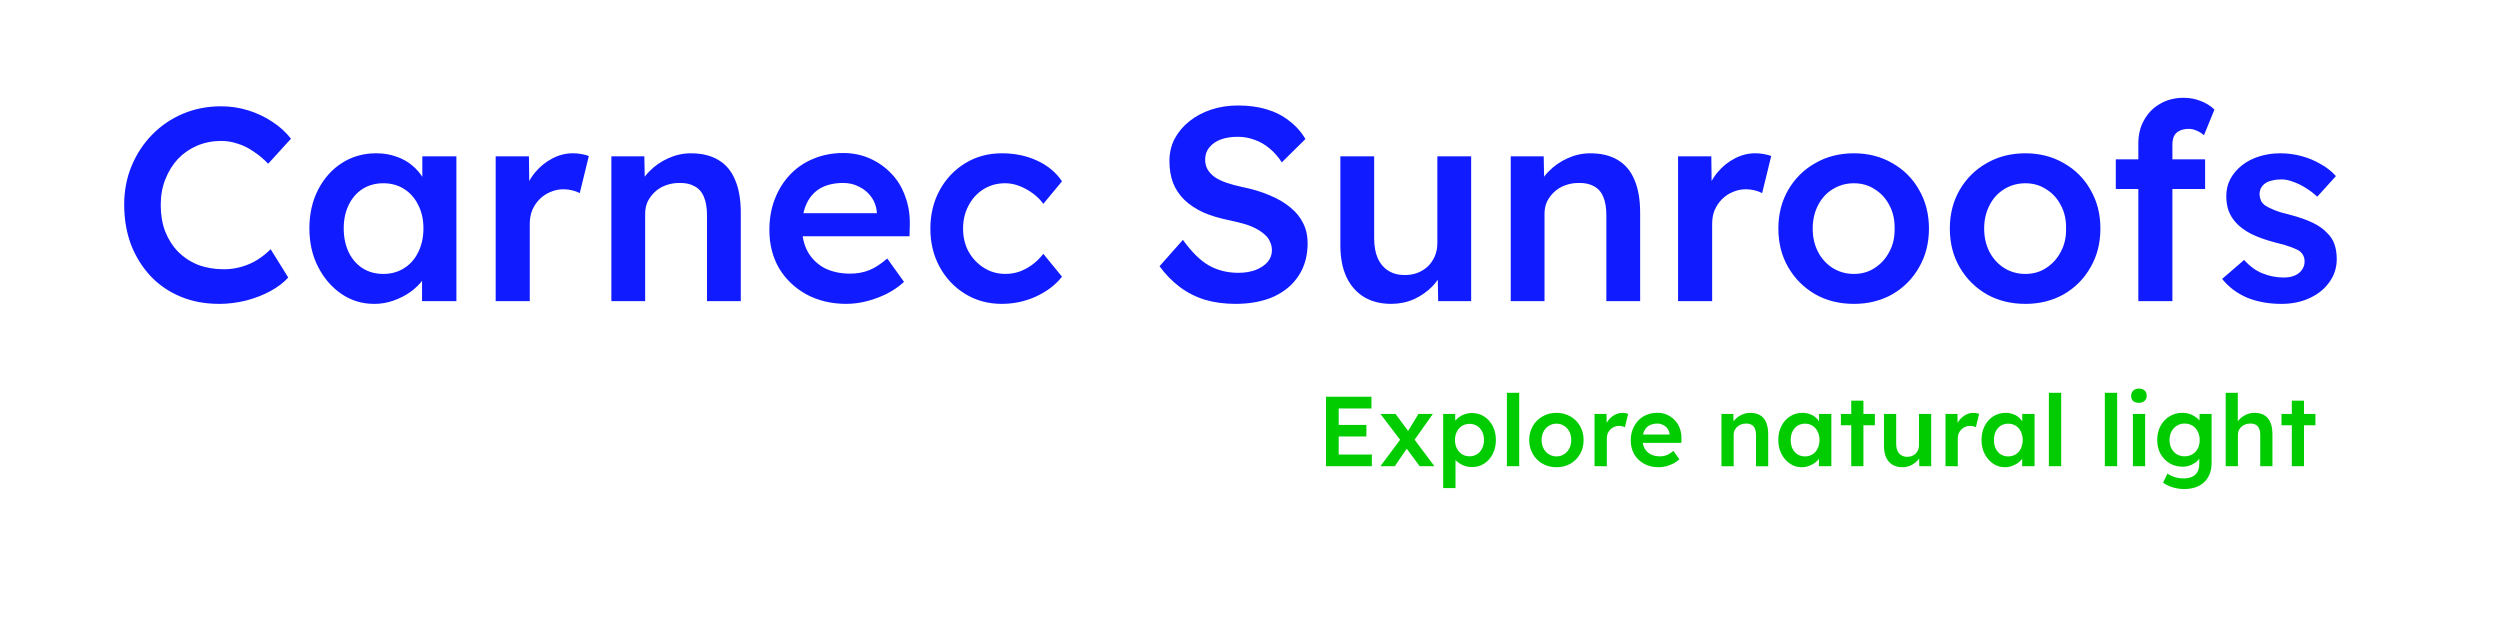
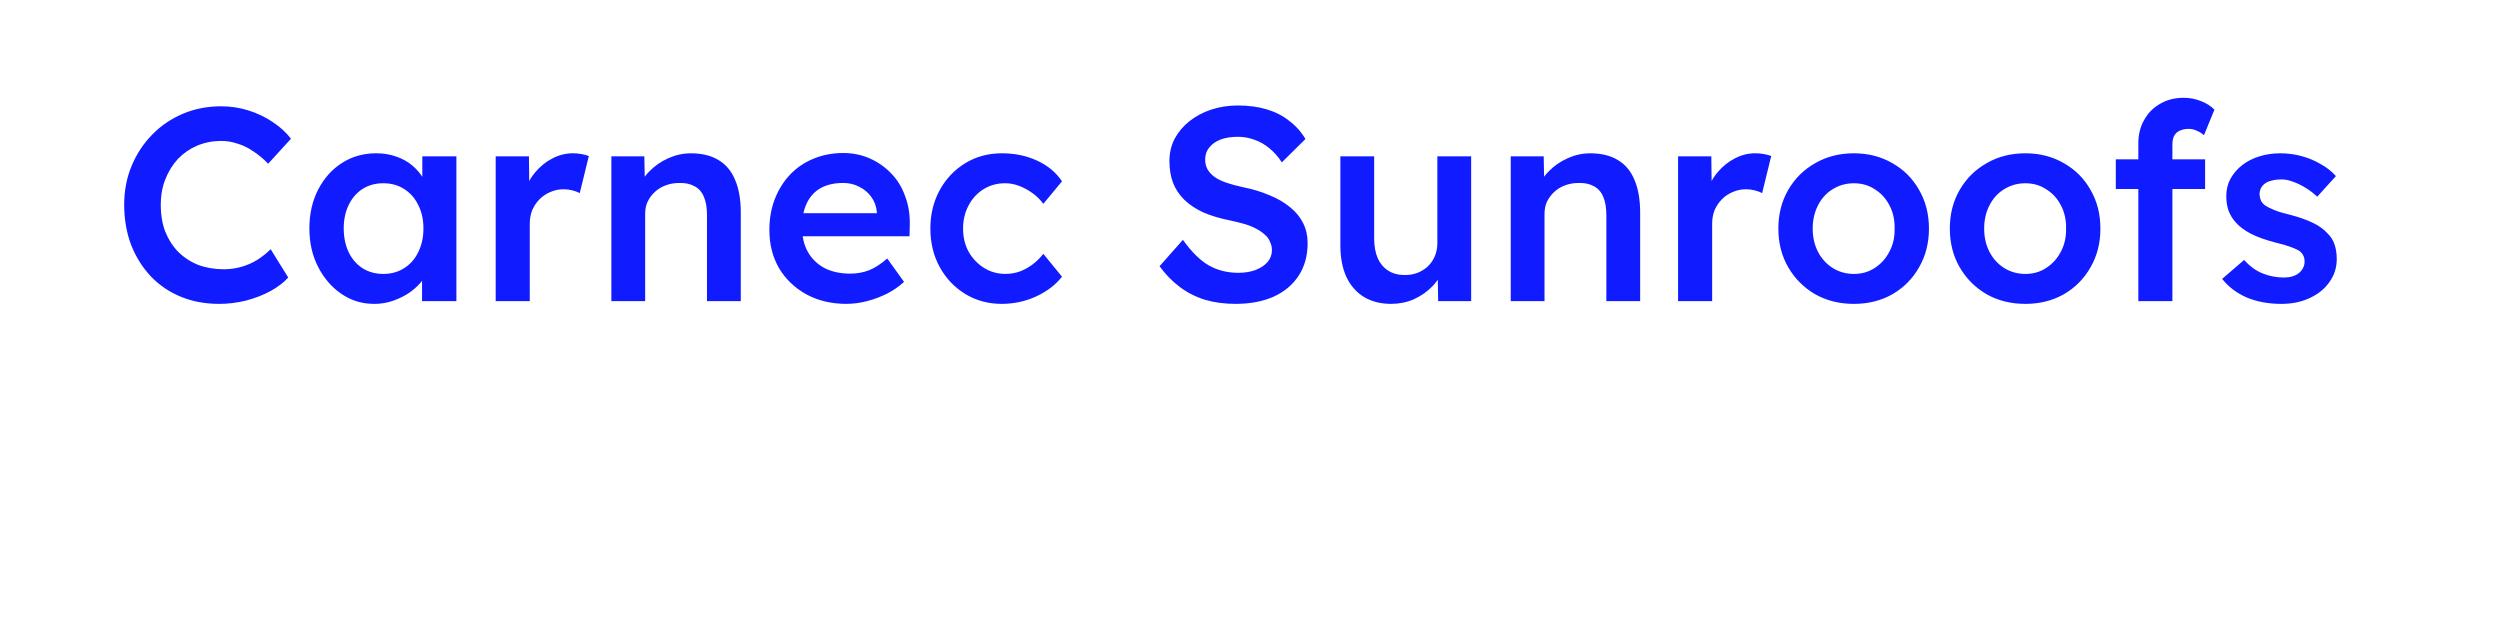
<svg xmlns="http://www.w3.org/2000/svg" xmlns:ns1="http://sodipodi.sourceforge.net/DTD/sodipodi-0.dtd" xmlns:ns2="http://www.inkscape.org/namespaces/inkscape" width="1280" height="321.453" viewBox="0 0 338.667 85.051" version="1.1" id="svg1" ns1:docname="Carnec-sunroofs-logo.svg" ns2:version="1.3.2 (091e20ef0f, 2023-11-25)">
  <ns1:namedview id="namedview1" pagecolor="#ffffff" bordercolor="#000000" borderopacity="0.25" ns2:showpageshadow="2" ns2:pageopacity="0.0" ns2:pagecheckerboard="0" ns2:deskcolor="#d1d1d1" ns2:document-units="px" ns2:zoom="0.32693273" ns2:cx="558.21881" ns2:cy="282.93282" ns2:window-width="1366" ns2:window-height="715" ns2:window-x="-8" ns2:window-y="-8" ns2:window-maximized="1" ns2:current-layer="g1" showguides="false" showgrid="false" />
  <defs id="defs1" />
  <g ns2:label="Layer 1" ns2:groupmode="layer" id="layer1" transform="translate(-77.23,-60.524)">
    <g id="g4">
      <g id="g2" style="stroke-width:1;stroke-dasharray:none">
        <g id="g1" style="stroke-width:0.512;stroke-dasharray:none" transform="matrix(1.954,0,0,1.954,-37.368,-122.88)">
          <g id="g5">
            <g id="g3">
              <path d="m 73.83,114.927 q -1.448,0 -2.648,-0.495 -1.2,-0.495 -2.076,-1.41 -0.876,-0.933 -1.372,-2.191 -0.476,-1.276 -0.476,-2.781 0,-1.448 0.514,-2.686 0.514,-1.238 1.429,-2.172 0.914,-0.933 2.134,-1.448 1.219,-0.514 2.648,-0.514 0.972,0 1.886,0.286 0.914,0.286 1.676,0.8 0.762,0.495 1.276,1.162 L 77.24,105.212 q -0.495,-0.514 -1.029,-0.857 -0.514,-0.362 -1.086,-0.533 -0.552,-0.191 -1.143,-0.191 -0.876,0 -1.657,0.324 -0.762,0.324 -1.333,0.914 -0.552,0.591 -0.876,1.41 -0.324,0.8 -0.324,1.791 0,1.01 0.305,1.829 0.324,0.819 0.895,1.41 0.591,0.591 1.391,0.914 0.819,0.305 1.791,0.305 0.629,0 1.219,-0.171 0.591,-0.171 1.086,-0.476 0.514,-0.324 0.933,-0.743 l 1.219,1.962 q -0.457,0.514 -1.219,0.933 -0.762,0.419 -1.714,0.667 -0.933,0.229 -1.867,0.229 z m 10.744,0 q -1.238,0 -2.248,-0.686 -1.01,-0.686 -1.619,-1.867 -0.61,-1.181 -0.61,-2.686 0,-1.505 0.61,-2.686 0.61,-1.181 1.657,-1.848 1.048,-0.667 2.362,-0.667 0.762,0 1.391,0.229 0.629,0.21 1.105,0.61 0.476,0.4 0.781,0.914 0.324,0.514 0.438,1.105 l -0.514,-0.133 v -2.515 h 2.362 V 114.737 H 87.908 v -2.4 l 0.552,-0.095 q -0.133,0.514 -0.495,1.01 -0.343,0.476 -0.876,0.857 -0.514,0.362 -1.162,0.591 -0.629,0.229 -1.353,0.229 z m 0.648,-2.076 q 0.819,0 1.448,-0.4 0.629,-0.4 0.972,-1.105 0.362,-0.724 0.362,-1.657 0,-0.914 -0.362,-1.619 -0.343,-0.705 -0.972,-1.105 -0.629,-0.4 -1.448,-0.4 -0.819,0 -1.448,0.4 -0.61,0.4 -0.953,1.105 -0.343,0.705 -0.343,1.619 0,0.933 0.343,1.657 0.343,0.705 0.953,1.105 0.629,0.4 1.448,0.4 z m 7.791,1.886 v -10.039 h 2.305 l 0.038,3.2 -0.324,-0.724 q 0.21,-0.762 0.724,-1.372 0.514,-0.61 1.181,-0.953 0.686,-0.362 1.429,-0.362 0.324,0 0.61,0.057 0.305,0.057 0.495,0.133 l -0.629,2.572 q -0.21,-0.114 -0.514,-0.191 -0.305,-0.076 -0.61,-0.076 -0.476,0 -0.914,0.191 -0.419,0.171 -0.743,0.495 -0.324,0.324 -0.514,0.762 -0.171,0.419 -0.171,0.953 v 5.353 z m 8.02,0 v -10.039 h 2.286 l 0.038,2.057 -0.438,0.229 q 0.191,-0.686 0.743,-1.238 0.552,-0.572 1.314,-0.914 0.762,-0.343 1.562,-0.343 1.143,0 1.905,0.457 0.781,0.457 1.162,1.372 0.4,0.914 0.4,2.286 v 6.134 h -2.343 v -5.963 q 0,-0.762 -0.21,-1.257 -0.21,-0.514 -0.648,-0.743 -0.438,-0.248 -1.067,-0.229 -0.514,0 -0.953,0.171 -0.419,0.152 -0.743,0.457 -0.305,0.286 -0.495,0.667 -0.171,0.381 -0.171,0.838 v 6.058 h -1.162 q -0.343,0 -0.648,0 -0.286,0 -0.533,0 z m 16.307,0.191 q -1.581,0 -2.8,-0.667 -1.2,-0.667 -1.886,-1.81 -0.667,-1.162 -0.667,-2.648 0,-1.181 0.381,-2.153 0.381,-0.972 1.048,-1.676 0.686,-0.724 1.619,-1.105 0.953,-0.4 2.076,-0.4 0.991,0 1.848,0.381 0.857,0.381 1.486,1.048 0.629,0.648 0.953,1.562 0.343,0.895 0.324,1.962 l -0.019,0.819 h -8.134 l -0.438,-1.6 h 6.61 l -0.305,0.324 v -0.419 q -0.057,-0.591 -0.381,-1.029 -0.324,-0.457 -0.838,-0.705 -0.495,-0.267 -1.105,-0.267 -0.933,0 -1.581,0.362 -0.629,0.362 -0.953,1.048 -0.324,0.667 -0.324,1.676 0,0.972 0.4,1.695 0.419,0.724 1.162,1.124 0.762,0.381 1.772,0.381 0.705,0 1.295,-0.229 0.591,-0.229 1.276,-0.819 l 1.162,1.619 q -0.514,0.476 -1.181,0.819 -0.648,0.324 -1.372,0.514 -0.724,0.191 -1.429,0.191 z m 10.763,0 q -1.41,0 -2.534,-0.686 -1.124,-0.686 -1.772,-1.867 -0.648,-1.181 -0.648,-2.667 0,-1.486 0.648,-2.667 0.648,-1.181 1.772,-1.867 1.124,-0.686 2.534,-0.686 1.353,0 2.457,0.514 1.105,0.514 1.714,1.429 l -1.295,1.562 q -0.286,-0.4 -0.724,-0.724 -0.438,-0.324 -0.933,-0.514 -0.495,-0.191 -0.991,-0.191 -0.838,0 -1.505,0.419 -0.648,0.4 -1.029,1.124 -0.381,0.705 -0.381,1.6 0,0.895 0.381,1.6 0.4,0.705 1.067,1.124 0.667,0.419 1.486,0.419 0.495,0 0.953,-0.152 0.476,-0.171 0.895,-0.476 0.419,-0.305 0.781,-0.762 l 1.295,1.581 q -0.648,0.838 -1.791,1.372 -1.124,0.514 -2.381,0.514 z m 16.212,0 q -1.162,0 -2.134,-0.286 -0.972,-0.305 -1.753,-0.895 -0.781,-0.591 -1.391,-1.429 l 1.619,-1.829 q 0.933,1.295 1.829,1.791 0.895,0.495 2.019,0.495 0.648,0 1.181,-0.191 0.533,-0.21 0.838,-0.552 0.305,-0.362 0.305,-0.819 0,-0.324 -0.133,-0.591 -0.114,-0.286 -0.362,-0.495 -0.248,-0.229 -0.61,-0.419 -0.362,-0.191 -0.819,-0.324 -0.457,-0.133 -1.01,-0.248 -1.048,-0.21 -1.829,-0.552 -0.781,-0.362 -1.314,-0.876 -0.533,-0.533 -0.781,-1.181 -0.248,-0.667 -0.248,-1.505 0,-0.838 0.362,-1.543 0.381,-0.705 1.029,-1.219 0.648,-0.514 1.505,-0.8 0.857,-0.286 1.848,-0.286 1.124,0 2,0.267 0.895,0.267 1.562,0.8 0.686,0.514 1.124,1.257 l -1.638,1.619 q -0.381,-0.591 -0.857,-0.972 -0.476,-0.4 -1.029,-0.591 -0.552,-0.21 -1.162,-0.21 -0.686,0 -1.2,0.191 -0.495,0.191 -0.781,0.552 -0.286,0.343 -0.286,0.838 0,0.381 0.171,0.686 0.171,0.286 0.476,0.514 0.324,0.229 0.819,0.4 0.495,0.171 1.124,0.305 1.048,0.21 1.886,0.572 0.838,0.343 1.429,0.838 0.591,0.476 0.895,1.105 0.305,0.61 0.305,1.372 0,1.314 -0.629,2.267 -0.61,0.933 -1.734,1.448 -1.124,0.495 -2.629,0.495 z m 10.782,0 q -1.086,0 -1.886,-0.476 -0.8,-0.495 -1.219,-1.391 -0.419,-0.914 -0.419,-2.172 v -6.191 h 2.343 v 5.696 q 0,0.8 0.248,1.372 0.248,0.552 0.724,0.857 0.476,0.305 1.143,0.305 0.495,0 0.895,-0.152 0.419,-0.171 0.724,-0.457 0.305,-0.305 0.476,-0.705 0.171,-0.419 0.171,-0.895 v -6.02 h 2.343 V 114.737 h -2.286 l -0.038,-2.095 0.419,-0.229 q -0.229,0.724 -0.781,1.295 -0.533,0.552 -1.276,0.895 -0.743,0.324 -1.581,0.324 z m 8.287,-0.191 v -10.039 h 2.286 l 0.038,2.057 -0.438,0.229 q 0.191,-0.686 0.743,-1.238 0.552,-0.572 1.314,-0.914 0.762,-0.343 1.562,-0.343 1.143,0 1.905,0.457 0.781,0.457 1.162,1.372 0.4,0.914 0.4,2.286 v 6.134 h -2.343 v -5.963 q 0,-0.762 -0.21,-1.257 -0.21,-0.514 -0.648,-0.743 -0.438,-0.248 -1.067,-0.229 -0.514,0 -0.953,0.171 -0.419,0.152 -0.743,0.457 -0.305,0.286 -0.495,0.667 -0.171,0.381 -0.171,0.838 v 6.058 h -1.162 q -0.343,0 -0.648,0 -0.286,0 -0.533,0 z m 11.601,0 v -10.039 h 2.305 l 0.038,3.2 -0.324,-0.724 q 0.21,-0.762 0.724,-1.372 0.514,-0.61 1.181,-0.953 0.686,-0.362 1.429,-0.362 0.324,0 0.61,0.057 0.305,0.057 0.495,0.133 l -0.629,2.572 q -0.21,-0.114 -0.514,-0.191 -0.305,-0.076 -0.61,-0.076 -0.476,0 -0.914,0.191 -0.419,0.171 -0.743,0.495 -0.324,0.324 -0.514,0.762 -0.171,0.419 -0.171,0.953 v 5.353 z m 12.192,0.191 q -1.505,0 -2.686,-0.667 -1.181,-0.686 -1.867,-1.867 -0.686,-1.181 -0.686,-2.686 0,-1.505 0.686,-2.686 0.686,-1.181 1.867,-1.848 1.181,-0.686 2.686,-0.686 1.486,0 2.667,0.686 1.181,0.667 1.848,1.848 0.686,1.181 0.686,2.686 0,1.505 -0.686,2.686 -0.667,1.181 -1.848,1.867 -1.181,0.667 -2.667,0.667 z m 0,-2.076 q 0.819,0 1.448,-0.419 0.648,-0.419 1.01,-1.124 0.381,-0.705 0.362,-1.6 0.019,-0.914 -0.362,-1.619 -0.362,-0.705 -1.01,-1.105 -0.629,-0.419 -1.448,-0.419 -0.819,0 -1.486,0.419 -0.648,0.4 -1.01,1.124 -0.362,0.705 -0.362,1.6 0,0.895 0.362,1.6 0.362,0.705 1.01,1.124 0.667,0.419 1.486,0.419 z m 11.887,2.076 q -1.505,0 -2.686,-0.667 -1.181,-0.686 -1.867,-1.867 -0.686,-1.181 -0.686,-2.686 0,-1.505 0.686,-2.686 0.686,-1.181 1.867,-1.848 1.181,-0.686 2.686,-0.686 1.486,0 2.667,0.686 1.181,0.667 1.848,1.848 0.686,1.181 0.686,2.686 0,1.505 -0.686,2.686 -0.667,1.181 -1.848,1.867 -1.181,0.667 -2.667,0.667 z m 0,-2.076 q 0.819,0 1.448,-0.419 0.648,-0.419 1.01,-1.124 0.381,-0.705 0.362,-1.6 0.019,-0.914 -0.362,-1.619 -0.362,-0.705 -1.01,-1.105 -0.629,-0.419 -1.448,-0.419 -0.819,0 -1.486,0.419 -0.648,0.4 -1.01,1.124 -0.362,0.705 -0.362,1.6 0,0.895 0.362,1.6 0.362,0.705 1.01,1.124 0.667,0.419 1.486,0.419 z m 7.83,1.886 v -10.935 q 0,-0.914 0.4,-1.619 0.4,-0.724 1.105,-1.124 0.705,-0.419 1.638,-0.419 0.648,0 1.2,0.229 0.552,0.21 0.933,0.591 l -0.724,1.772 q -0.248,-0.21 -0.533,-0.324 -0.267,-0.114 -0.514,-0.114 -0.381,0 -0.648,0.133 -0.248,0.114 -0.381,0.362 -0.114,0.248 -0.114,0.591 v 10.858 h -1.181 q -0.343,0 -0.648,0 -0.286,0 -0.533,0 z m -1.562,-7.772 v -2.057 h 6.191 v 2.057 z m 11.487,7.963 q -1.333,0 -2.4,-0.438 -1.048,-0.457 -1.714,-1.295 l 1.524,-1.314 q 0.572,0.648 1.276,0.933 0.705,0.286 1.486,0.286 0.324,0 0.572,-0.076 0.267,-0.076 0.457,-0.229 0.191,-0.152 0.286,-0.343 0.114,-0.21 0.114,-0.457 0,-0.457 -0.343,-0.724 -0.191,-0.133 -0.61,-0.286 -0.4,-0.152 -1.048,-0.305 -1.029,-0.267 -1.714,-0.61 -0.686,-0.362 -1.067,-0.8 -0.324,-0.362 -0.495,-0.819 -0.152,-0.457 -0.152,-0.991 0,-0.667 0.286,-1.2 0.305,-0.552 0.819,-0.953 0.514,-0.4 1.2,-0.61 0.686,-0.21 1.429,-0.21 0.762,0 1.467,0.191 0.724,0.191 1.333,0.552 0.629,0.343 1.067,0.838 l -1.295,1.429 q -0.362,-0.343 -0.8,-0.61 -0.419,-0.267 -0.857,-0.419 -0.438,-0.171 -0.819,-0.171 -0.362,0 -0.648,0.076 -0.286,0.057 -0.476,0.191 -0.191,0.133 -0.305,0.343 -0.095,0.191 -0.095,0.457 0.019,0.229 0.114,0.438 0.114,0.191 0.305,0.324 0.21,0.133 0.629,0.305 0.419,0.171 1.086,0.324 0.933,0.248 1.562,0.552 0.629,0.305 0.991,0.705 0.362,0.343 0.514,0.8 0.152,0.457 0.152,1.01 0,0.895 -0.514,1.6 -0.495,0.705 -1.372,1.105 -0.857,0.4 -1.943,0.4 z" id="text1" style="font-weight:500;font-size:19.05px;font-family:Lexend;-inkscape-font-specification:'Lexend, Medium';fill:#101bff;stroke-width:0.512;stroke-dasharray:none;fill-opacity:1" aria-label="Carnec Sunroofs" />
-               <path d="m 150.577,126.182 v -4.815 h 3.151 v 0.812 h -2.27 v 3.192 h 2.298 v 0.812 z m 0.413,-2.064 v -0.798 h 2.387 v 0.798 z m 6.081,2.064 -1.032,-1.396 -0.193,-0.261 -1.493,-1.967 h 1.046 l 1.004,1.362 0.213,0.289 1.479,1.974 z m -2.724,0 1.438,-1.926 0.482,0.578 -0.922,1.348 z m 2.27,-1.692 -0.461,-0.571 0.832,-1.362 h 0.997 z m 2.084,3.206 v -5.139 h 0.832 l 0.014,0.826 -0.144,-0.062 q 0.041,-0.213 0.234,-0.399 0.193,-0.193 0.468,-0.31 0.282,-0.117 0.585,-0.117 0.482,0 0.853,0.241 0.378,0.241 0.592,0.66 0.22,0.42 0.22,0.97 0,0.543 -0.22,0.97 -0.213,0.42 -0.592,0.667 -0.371,0.241 -0.839,0.241 -0.316,0 -0.612,-0.124 -0.289,-0.124 -0.495,-0.323 -0.2,-0.2 -0.248,-0.42 l 0.206,-0.096 v 2.415 z m 1.83,-2.201 q 0.289,0 0.516,-0.144 0.227,-0.144 0.351,-0.399 0.131,-0.255 0.131,-0.585 0,-0.33 -0.124,-0.578 -0.124,-0.255 -0.351,-0.399 -0.227,-0.144 -0.523,-0.144 -0.303,0 -0.53,0.144 -0.22,0.138 -0.351,0.392 -0.131,0.255 -0.131,0.585 0,0.33 0.131,0.585 0.131,0.255 0.351,0.399 0.227,0.144 0.53,0.144 z m 2.587,0.688 v -5.091 h 0.853 v 5.091 z m 3.44,0.069 q -0.543,0 -0.97,-0.241 -0.427,-0.248 -0.674,-0.674 -0.248,-0.427 -0.248,-0.97 0,-0.543 0.248,-0.97 0.248,-0.427 0.674,-0.667 0.427,-0.248 0.97,-0.248 0.537,0 0.963,0.248 0.427,0.241 0.667,0.667 0.248,0.427 0.248,0.97 0,0.543 -0.248,0.97 -0.241,0.426 -0.667,0.674 -0.427,0.241 -0.963,0.241 z m 0,-0.75 q 0.296,0 0.523,-0.151 0.234,-0.151 0.365,-0.406 0.138,-0.255 0.131,-0.578 0.007,-0.33 -0.131,-0.585 -0.131,-0.255 -0.365,-0.399 -0.227,-0.151 -0.523,-0.151 -0.296,0 -0.537,0.151 -0.234,0.144 -0.365,0.406 -0.131,0.255 -0.131,0.578 0,0.323 0.131,0.578 0.131,0.255 0.365,0.406 0.241,0.151 0.537,0.151 z m 2.635,0.681 v -3.625 h 0.832 l 0.014,1.156 -0.117,-0.261 q 0.076,-0.275 0.261,-0.495 0.186,-0.22 0.427,-0.344 0.248,-0.131 0.516,-0.131 0.117,0 0.22,0.021 0.11,0.021 0.179,0.048 l -0.227,0.929 q -0.076,-0.041 -0.186,-0.069 -0.11,-0.028 -0.22,-0.028 -0.172,0 -0.33,0.069 -0.151,0.062 -0.268,0.179 -0.117,0.117 -0.186,0.275 -0.062,0.151 -0.062,0.344 v 1.933 z m 4.444,0.069 q -0.571,0 -1.011,-0.241 -0.433,-0.241 -0.681,-0.654 -0.241,-0.42 -0.241,-0.956 0,-0.427 0.138,-0.777 0.138,-0.351 0.378,-0.605 0.248,-0.261 0.585,-0.399 0.344,-0.144 0.75,-0.144 0.358,0 0.667,0.138 0.31,0.138 0.537,0.378 0.227,0.234 0.344,0.564 0.124,0.323 0.117,0.709 l -0.007,0.296 h -2.937 l -0.158,-0.578 h 2.387 l -0.11,0.117 v -0.151 q -0.021,-0.213 -0.138,-0.371 -0.117,-0.165 -0.303,-0.255 -0.179,-0.096 -0.399,-0.096 -0.337,0 -0.571,0.131 -0.227,0.131 -0.344,0.378 -0.117,0.241 -0.117,0.605 0,0.351 0.144,0.612 0.151,0.261 0.42,0.406 0.275,0.138 0.64,0.138 0.255,0 0.468,-0.083 0.213,-0.083 0.461,-0.296 l 0.42,0.585 q -0.186,0.172 -0.427,0.296 -0.234,0.117 -0.495,0.186 -0.261,0.069 -0.516,0.069 z m 4.355,-0.069 v -3.625 h 0.826 l 0.014,0.743 -0.158,0.083 q 0.069,-0.248 0.268,-0.447 0.2,-0.206 0.475,-0.33 0.275,-0.124 0.564,-0.124 0.413,0 0.688,0.165 0.282,0.165 0.42,0.495 0.144,0.33 0.144,0.826 v 2.215 h -0.846 v -2.153 q 0,-0.275 -0.076,-0.454 -0.076,-0.186 -0.234,-0.268 -0.158,-0.089 -0.385,-0.083 -0.186,0 -0.344,0.062 -0.151,0.055 -0.268,0.165 -0.11,0.103 -0.179,0.241 -0.062,0.138 -0.062,0.303 v 2.188 h -0.42 q -0.124,0 -0.234,0 -0.103,0 -0.193,0 z m 5.558,0.069 q -0.447,0 -0.812,-0.248 -0.365,-0.248 -0.585,-0.674 -0.22,-0.427 -0.22,-0.97 0,-0.543 0.22,-0.97 0.22,-0.427 0.598,-0.667 0.378,-0.241 0.853,-0.241 0.275,0 0.502,0.083 0.227,0.076 0.399,0.22 0.172,0.144 0.282,0.33 0.117,0.186 0.158,0.399 l -0.186,-0.048 v -0.908 h 0.853 v 3.625 h -0.86 v -0.867 l 0.199,-0.034 q -0.048,0.186 -0.179,0.365 -0.124,0.172 -0.316,0.31 -0.186,0.131 -0.42,0.213 -0.227,0.083 -0.488,0.083 z m 0.234,-0.75 q 0.296,0 0.523,-0.144 0.227,-0.144 0.351,-0.399 0.131,-0.261 0.131,-0.598 0,-0.33 -0.131,-0.585 -0.124,-0.255 -0.351,-0.399 -0.227,-0.144 -0.523,-0.144 -0.296,0 -0.523,0.144 -0.22,0.144 -0.344,0.399 -0.124,0.255 -0.124,0.585 0,0.337 0.124,0.598 0.124,0.255 0.344,0.399 0.227,0.144 0.523,0.144 z m 3.206,0.681 v -4.547 h 0.846 v 4.547 z m -0.715,-2.841 v -0.784 h 2.353 v 0.784 z m 4.258,2.91 q -0.392,0 -0.681,-0.172 -0.289,-0.179 -0.44,-0.502 -0.151,-0.33 -0.151,-0.784 v -2.236 h 0.846 v 2.057 q 0,0.289 0.089,0.495 0.089,0.2 0.261,0.31 0.172,0.11 0.413,0.11 0.179,0 0.323,-0.055 0.151,-0.062 0.261,-0.165 0.11,-0.11 0.172,-0.255 0.062,-0.151 0.062,-0.323 v -2.174 h 0.846 v 3.625 h -0.826 l -0.014,-0.757 0.151,-0.083 q -0.083,0.261 -0.282,0.468 -0.193,0.199 -0.461,0.323 -0.268,0.117 -0.571,0.117 z m 2.992,-0.069 v -3.625 h 0.832 l 0.014,1.156 -0.117,-0.261 q 0.076,-0.275 0.261,-0.495 0.186,-0.22 0.427,-0.344 0.248,-0.131 0.516,-0.131 0.117,0 0.22,0.021 0.11,0.021 0.179,0.048 l -0.227,0.929 q -0.076,-0.041 -0.186,-0.069 -0.11,-0.028 -0.22,-0.028 -0.172,0 -0.33,0.069 -0.151,0.062 -0.268,0.179 -0.117,0.117 -0.186,0.275 -0.062,0.151 -0.062,0.344 v 1.933 z m 4.114,0.069 q -0.447,0 -0.812,-0.248 -0.365,-0.248 -0.585,-0.674 -0.22,-0.427 -0.22,-0.97 0,-0.543 0.22,-0.97 0.22,-0.427 0.598,-0.667 0.378,-0.241 0.853,-0.241 0.275,0 0.502,0.083 0.227,0.076 0.399,0.22 0.172,0.144 0.282,0.33 0.117,0.186 0.158,0.399 l -0.186,-0.048 v -0.908 h 0.853 v 3.625 h -0.86 v -0.867 l 0.199,-0.034 q -0.048,0.186 -0.179,0.365 -0.124,0.172 -0.316,0.31 -0.186,0.131 -0.42,0.213 -0.227,0.083 -0.488,0.083 z m 0.234,-0.75 q 0.296,0 0.523,-0.144 0.227,-0.144 0.351,-0.399 0.131,-0.261 0.131,-0.598 0,-0.33 -0.131,-0.585 -0.124,-0.255 -0.351,-0.399 -0.227,-0.144 -0.523,-0.144 -0.296,0 -0.523,0.144 -0.22,0.144 -0.344,0.399 -0.124,0.255 -0.124,0.585 0,0.337 0.124,0.598 0.124,0.255 0.344,0.399 0.227,0.144 0.523,0.144 z m 2.82,0.681 v -5.091 h 0.853 v 5.091 z m 3.88,0 v -5.091 h 0.853 v 5.091 z m 1.947,0 v -3.625 h 0.846 v 3.625 z m 0.413,-4.396 q -0.255,0 -0.399,-0.124 -0.138,-0.131 -0.138,-0.365 0,-0.22 0.144,-0.358 0.144,-0.138 0.392,-0.138 0.261,0 0.399,0.131 0.144,0.124 0.144,0.365 0,0.213 -0.144,0.351 -0.144,0.138 -0.399,0.138 z m 3.137,5.978 q -0.406,0 -0.812,-0.124 -0.399,-0.124 -0.647,-0.323 l 0.303,-0.626 q 0.144,0.103 0.323,0.179 0.179,0.076 0.378,0.117 0.206,0.041 0.406,0.041 0.365,0 0.605,-0.117 0.248,-0.11 0.371,-0.344 0.124,-0.227 0.124,-0.571 v -0.667 l 0.124,0.048 q -0.041,0.213 -0.227,0.406 -0.186,0.193 -0.468,0.316 -0.282,0.117 -0.578,0.117 -0.516,0 -0.915,-0.241 -0.392,-0.241 -0.626,-0.654 -0.227,-0.42 -0.227,-0.963 0,-0.543 0.227,-0.963 0.227,-0.427 0.619,-0.667 0.399,-0.248 0.894,-0.248 0.206,0 0.399,0.048 0.193,0.048 0.351,0.138 0.165,0.089 0.296,0.199 0.131,0.11 0.213,0.234 0.083,0.124 0.103,0.241 l -0.179,0.055 0.014,-0.839 h 0.832 v 3.378 q 0,0.44 -0.131,0.777 -0.131,0.337 -0.378,0.571 -0.248,0.241 -0.598,0.358 -0.351,0.124 -0.798,0.124 z m 0.034,-2.27 q 0.31,0 0.543,-0.144 0.241,-0.144 0.371,-0.399 0.131,-0.255 0.131,-0.585 0,-0.337 -0.138,-0.592 -0.131,-0.261 -0.365,-0.406 -0.234,-0.144 -0.543,-0.144 -0.31,0 -0.543,0.151 -0.234,0.144 -0.371,0.406 -0.131,0.255 -0.131,0.585 0,0.323 0.131,0.585 0.138,0.255 0.371,0.399 0.234,0.144 0.543,0.144 z m 2.848,0.688 v -5.091 H 213.79 v 2.208 l -0.158,0.083 q 0.069,-0.248 0.268,-0.447 0.2,-0.206 0.475,-0.33 0.275,-0.124 0.564,-0.124 0.413,0 0.688,0.165 0.282,0.165 0.42,0.495 0.144,0.33 0.144,0.826 v 2.215 h -0.846 v -2.153 q 0,-0.275 -0.076,-0.454 -0.076,-0.186 -0.234,-0.268 -0.158,-0.089 -0.385,-0.083 -0.186,0 -0.344,0.062 -0.151,0.055 -0.268,0.165 -0.11,0.103 -0.179,0.241 -0.062,0.138 -0.062,0.303 v 2.188 h -0.42 q -0.124,0 -0.234,0 -0.103,0 -0.193,0 z m 4.582,0 v -4.547 h 0.846 v 4.547 z m -0.715,-2.841 v -0.784 h 2.353 v 0.784 z" id="text2" style="font-weight:500;font-size:6.879px;font-family:Lexend;-inkscape-font-specification:'Lexend, Medium';fill:#00cc00;fill-opacity:1;stroke-width:0.512;stroke-dasharray:none" aria-label="Explore natural light" />
-               <path id="rect2" style="opacity:0;fill:#4d4d4d;stroke-width:0.512;stroke-dasharray:none" d="M 58.653,93.869 H 231.988 V 137.4 H 58.653 Z" />
            </g>
          </g>
        </g>
      </g>
    </g>
  </g>
</svg>